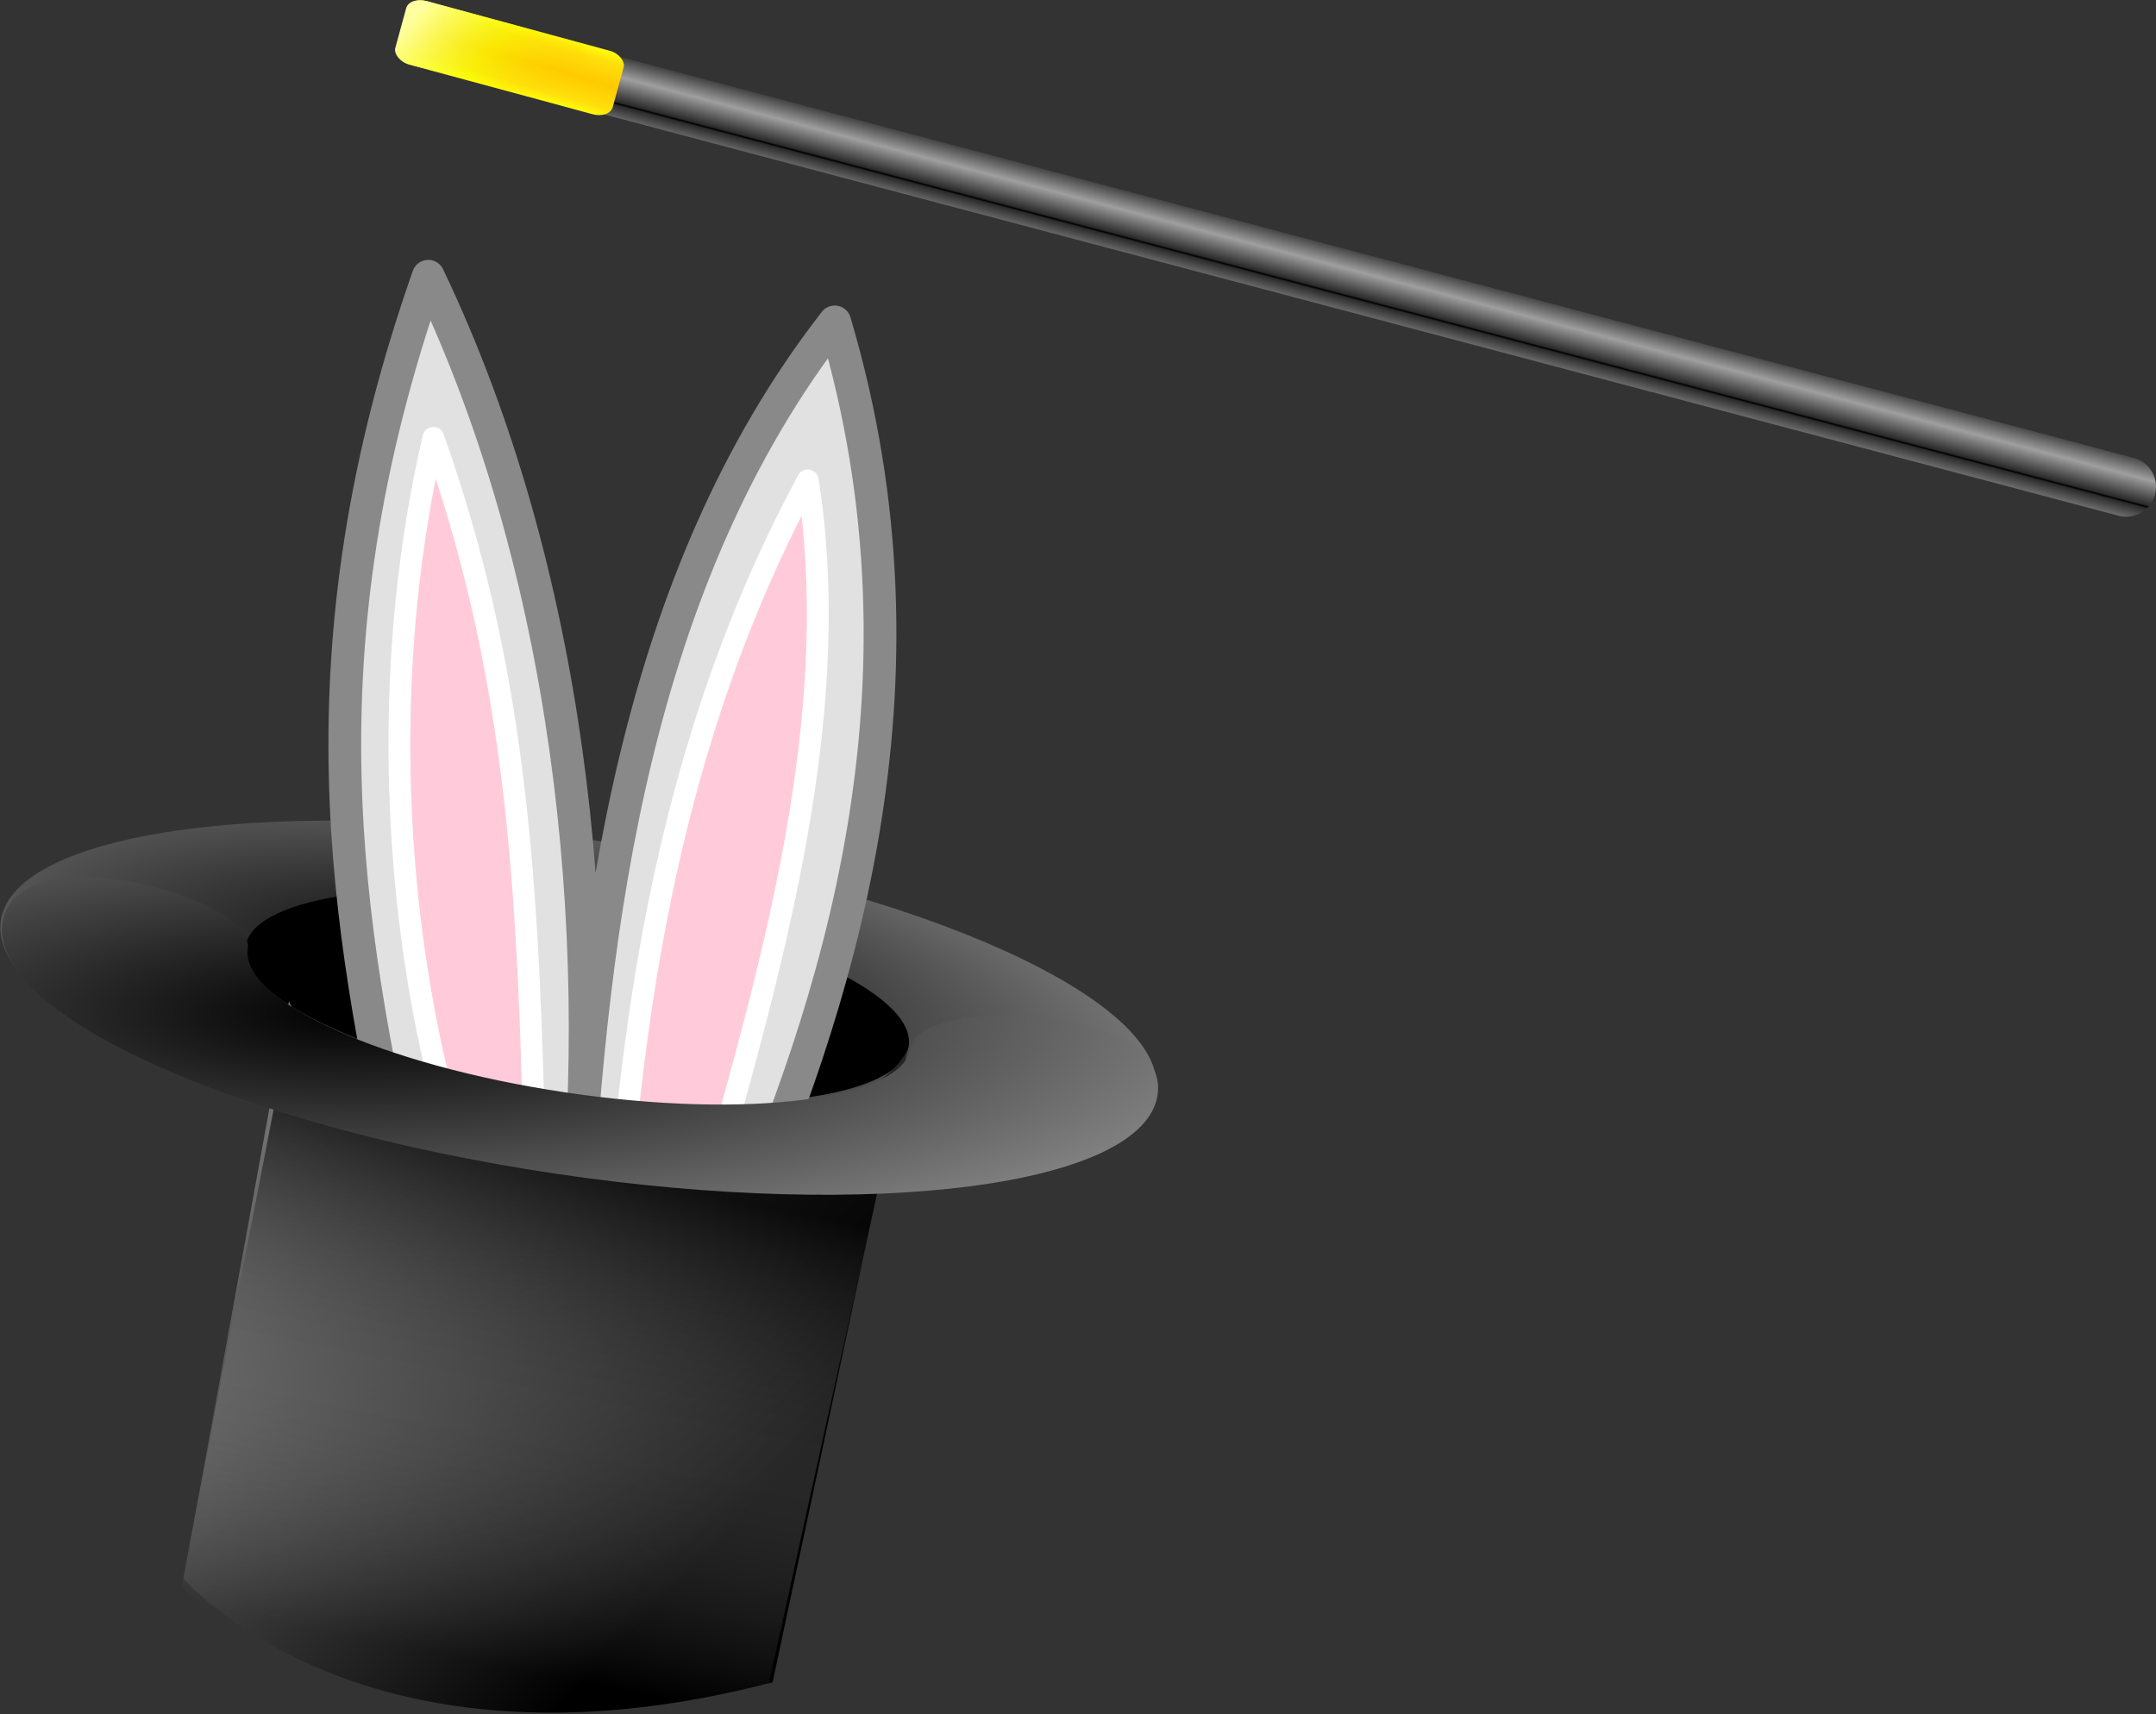
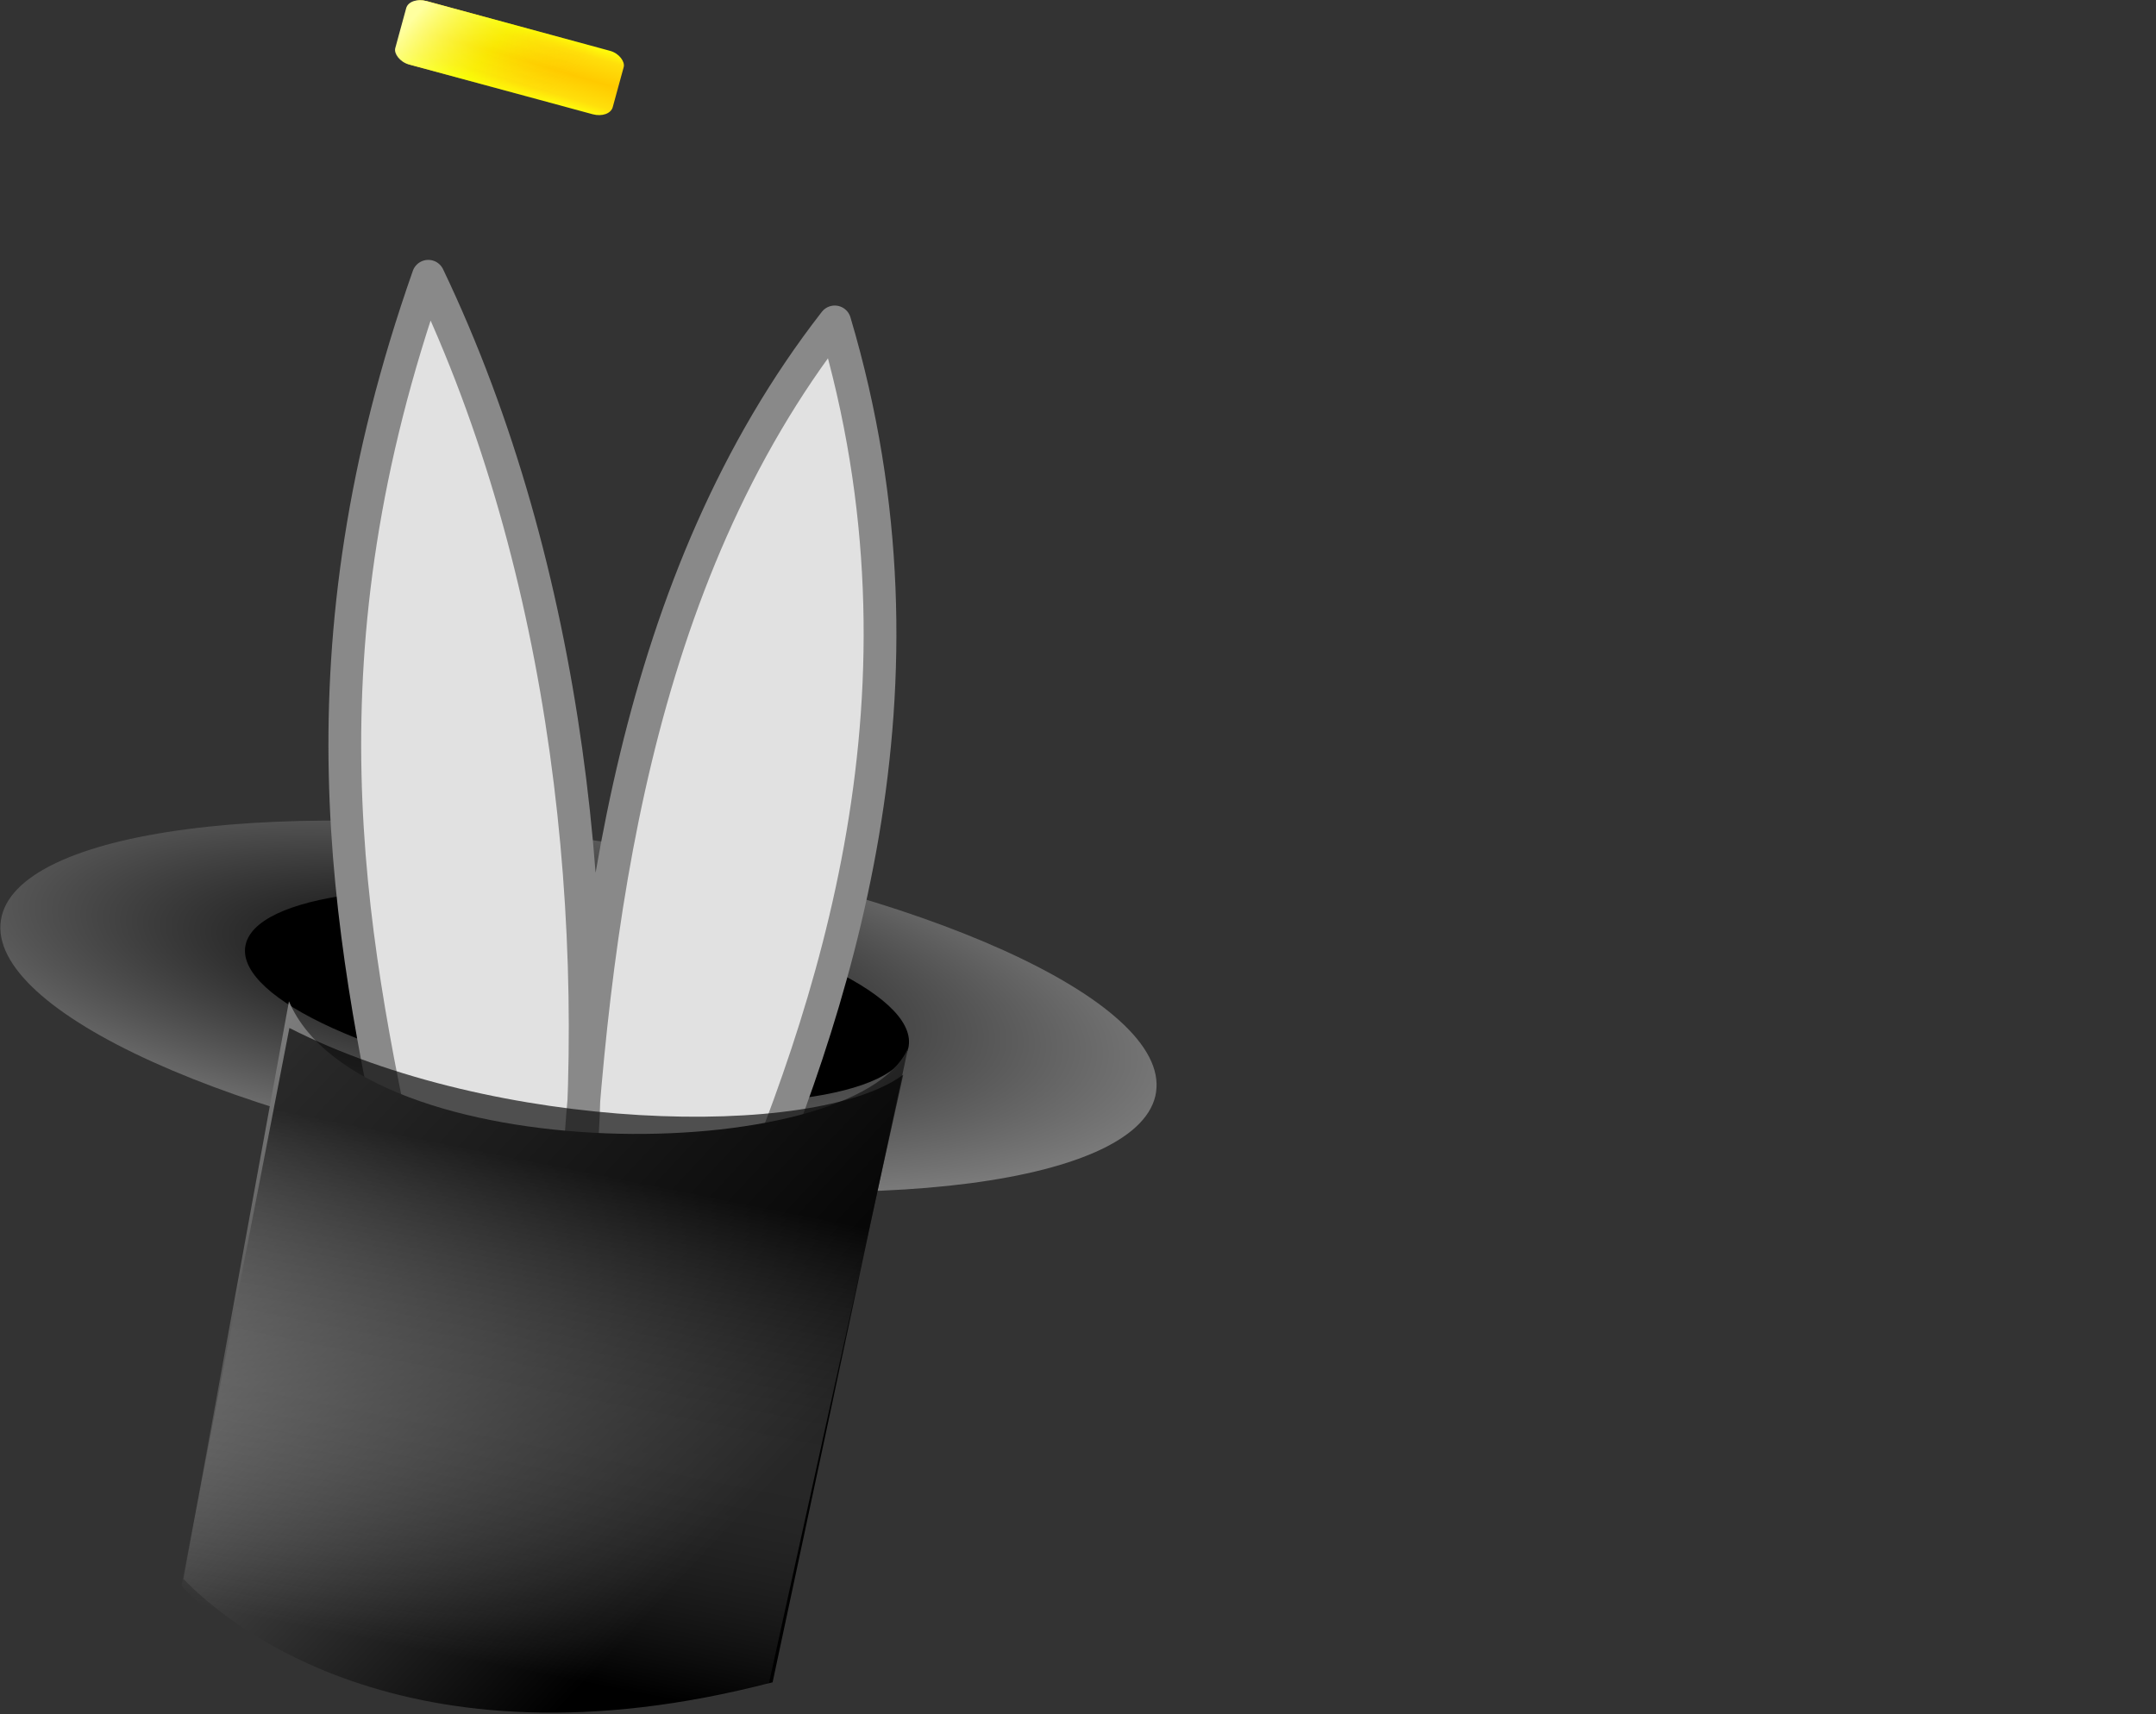
<svg xmlns="http://www.w3.org/2000/svg" xmlns:xlink="http://www.w3.org/1999/xlink" version="1.1" viewBox="0 0 246.88 196.35">
  <rect x="0" y="0" width="246.88" height="196.35" fill="#333333" stroke="none" />
  <defs>
    <linearGradient id="a">
      <stop offset="0" />
      <stop stop-color="#a6a6a6" offset="1" />
    </linearGradient>
    <linearGradient id="h" x1="88.946" x2="91.414" y1="136.89" y2="133.89" gradientTransform="matrix(1.935 0 0 .62 -26.402 7.403)" gradientUnits="userSpaceOnUse" spreadMethod="reflect">
      <stop offset="0" />
      <stop stop-color="#2a2a2a" offset=".061" />
      <stop stop-color="#9f9f9f" offset="1" />
    </linearGradient>
    <linearGradient id="g" x1="38.515" x2="38.054" y1="54" y2="61.078" gradientTransform="scale(1.848 .541)" gradientUnits="userSpaceOnUse" spreadMethod="reflect">
      <stop stop-color="#fffd0b" offset="0" />
      <stop stop-color="#ffdf0b" offset=".321" />
      <stop stop-color="#ffca00" offset="1" />
    </linearGradient>
    <linearGradient id="f" x1="32.001" x2="42.809" y1="44.479" y2="46.02" gradientTransform="matrix(1.848 0 0 .541 -.096 -.055)" gradientUnits="userSpaceOnUse">
      <stop stop-color="#ffff9f" offset="0" />
      <stop stop-color="#f4ff05" stop-opacity=".498" offset=".5" />
      <stop stop-color="#ffca00" stop-opacity="0" offset="1" />
    </linearGradient>
    <radialGradient id="c" cx="34.508" cy="296.45" r="58.243" gradientTransform="scale(1.873 .534)" gradientUnits="userSpaceOnUse" xlink:href="#a" />
    <linearGradient id="e" x1="26.261" x2="69.193" y1="51.747" y2="26.685" gradientTransform="matrix(-2.097 -.394 -.36 1.915 168.99 125.62)" gradientUnits="userSpaceOnUse" xlink:href="#a" />
    <linearGradient id="d" x1="33.908" x2="34.285" y1="34.427" y2="63.931" gradientTransform="matrix(-2.097 -.394 -.36 1.915 148.41 126.41)" gradientUnits="userSpaceOnUse">
      <stop offset="0" />
      <stop stop-color="#f0f0f0" stop-opacity="0" offset="1" />
    </linearGradient>
    <radialGradient id="b" cx="40.804" cy="276.18" r="71.409" fx="40.653" fy="277.24" gradientTransform="matrix(1.873 0 0 .534 -30.562 14.375)" gradientUnits="userSpaceOnUse" xlink:href="#a" />
  </defs>
  <g transform="translate(-3.338 -5.619)">
    <g transform="translate(-1.768,-40.659)">
      <path transform="matrix(.989 .147 -.147 .989 20.828 -8.664)" d="m141.88 160.94c0 10.53-29.95 19.06-66.88 19.06-36.934 0-66.875-8.53-66.875-19.06s29.941-19.06 66.875-19.06 66.875 8.535 66.875 19.062z" fill="url(#c)" />
      <path transform="matrix(.568 .085 -.085 .568 42.256 62.602)" d="m141.88 160.94c0 10.53-29.95 19.06-66.88 19.06-36.934 0-66.875-8.53-66.875-19.06s29.941-19.06 66.875-19.06 66.875 8.535 66.875 19.062z" />
      <path d="m51.245 181.7c-6.371-29.39-12.243-60.69 2.903-103.78 16.096 33.67 20.344 74.71 16.798 109.35 1.907-35.16 6.768-74.58 29.744-104.12 12.5 42.07-0.06 78.98-11.689 105.83-3.743-0.22-37.756-7.28-37.756-7.28z" fill="#e1e1e1" fill-rule="evenodd" stroke="#898989" stroke-linecap="round" stroke-linejoin="round" stroke-width="3.75" />
      <path d="m93.575 238.97 15.505-72.62c-6.1 13.67-62.578 14.09-70.887-5.38l-12.079 66.15c4.074 4.31 24.835 22.94 67.461 11.85z" fill="url(#e)" fill-rule="evenodd" stroke-width="0" />
      <path d="m93.146 239.12 15.384-69.74c-10.17 7.5-46.858 6.6-70.287-5.36l-12.358 63.87c3.481 3.93 24.635 22.32 67.261 11.23z" fill="url(#d)" fill-rule="evenodd" opacity=".65" stroke-width="0" />
-       <path d="m55.616 171.13c-5.745-22.84-6.629-50.09-0.883-74.693 9.133 25.783 10.753 48.913 11.49 78.223 4.125 0.3 6.482 0.15 10.607 0.44 2.651-26.07 8.397-50.82 20.771-73.8 3.979 25.04-3.094 51.85-9.723 75.57-11.343-1.47-21.802-2.06-33.145-3.53" fill="#ffcbdb" fill-rule="evenodd" stroke="#fff" stroke-linecap="round" stroke-linejoin="round" stroke-width="2.5" />
-       <path d="m109.41 166.25c0.89-5.98 29.8-4.97 28.25 5.43-1.55 10.41-32.42 14.47-68.933 9.03-36.513-5.43-64.894-18.31-63.344-28.71 1.549-10.41 28.983-3.04 28.094 2.93-0.89 5.98 15.416 13.35 36.375 16.47 20.958 3.12 38.668 0.82 39.558-5.15z" fill="url(#b)" fill-rule="evenodd" />
    </g>
    <g transform="translate(-5.1998e-7,-30.936)">
-       <path d="m53.026 40.955 193.77 51.355" fill="none" stroke="url(#h)" stroke-linecap="round" stroke-linejoin="round" stroke-width="6.847" />
      <rect transform="matrix(.965 .262 -.264 .965 0 0)" x="58.081" y="21.71" width="25.705" height="7.526" rx="2" ry="1.384" fill="url(#g)" fill-rule="evenodd" stroke-width="0" />
      <rect transform="matrix(.965 .262 -.264 .965 0 0)" x="57.979" y="21.721" width="25.705" height="7.526" rx="2" ry="1.384" fill="url(#f)" fill-rule="evenodd" stroke-width="0" />
    </g>
  </g>
</svg>